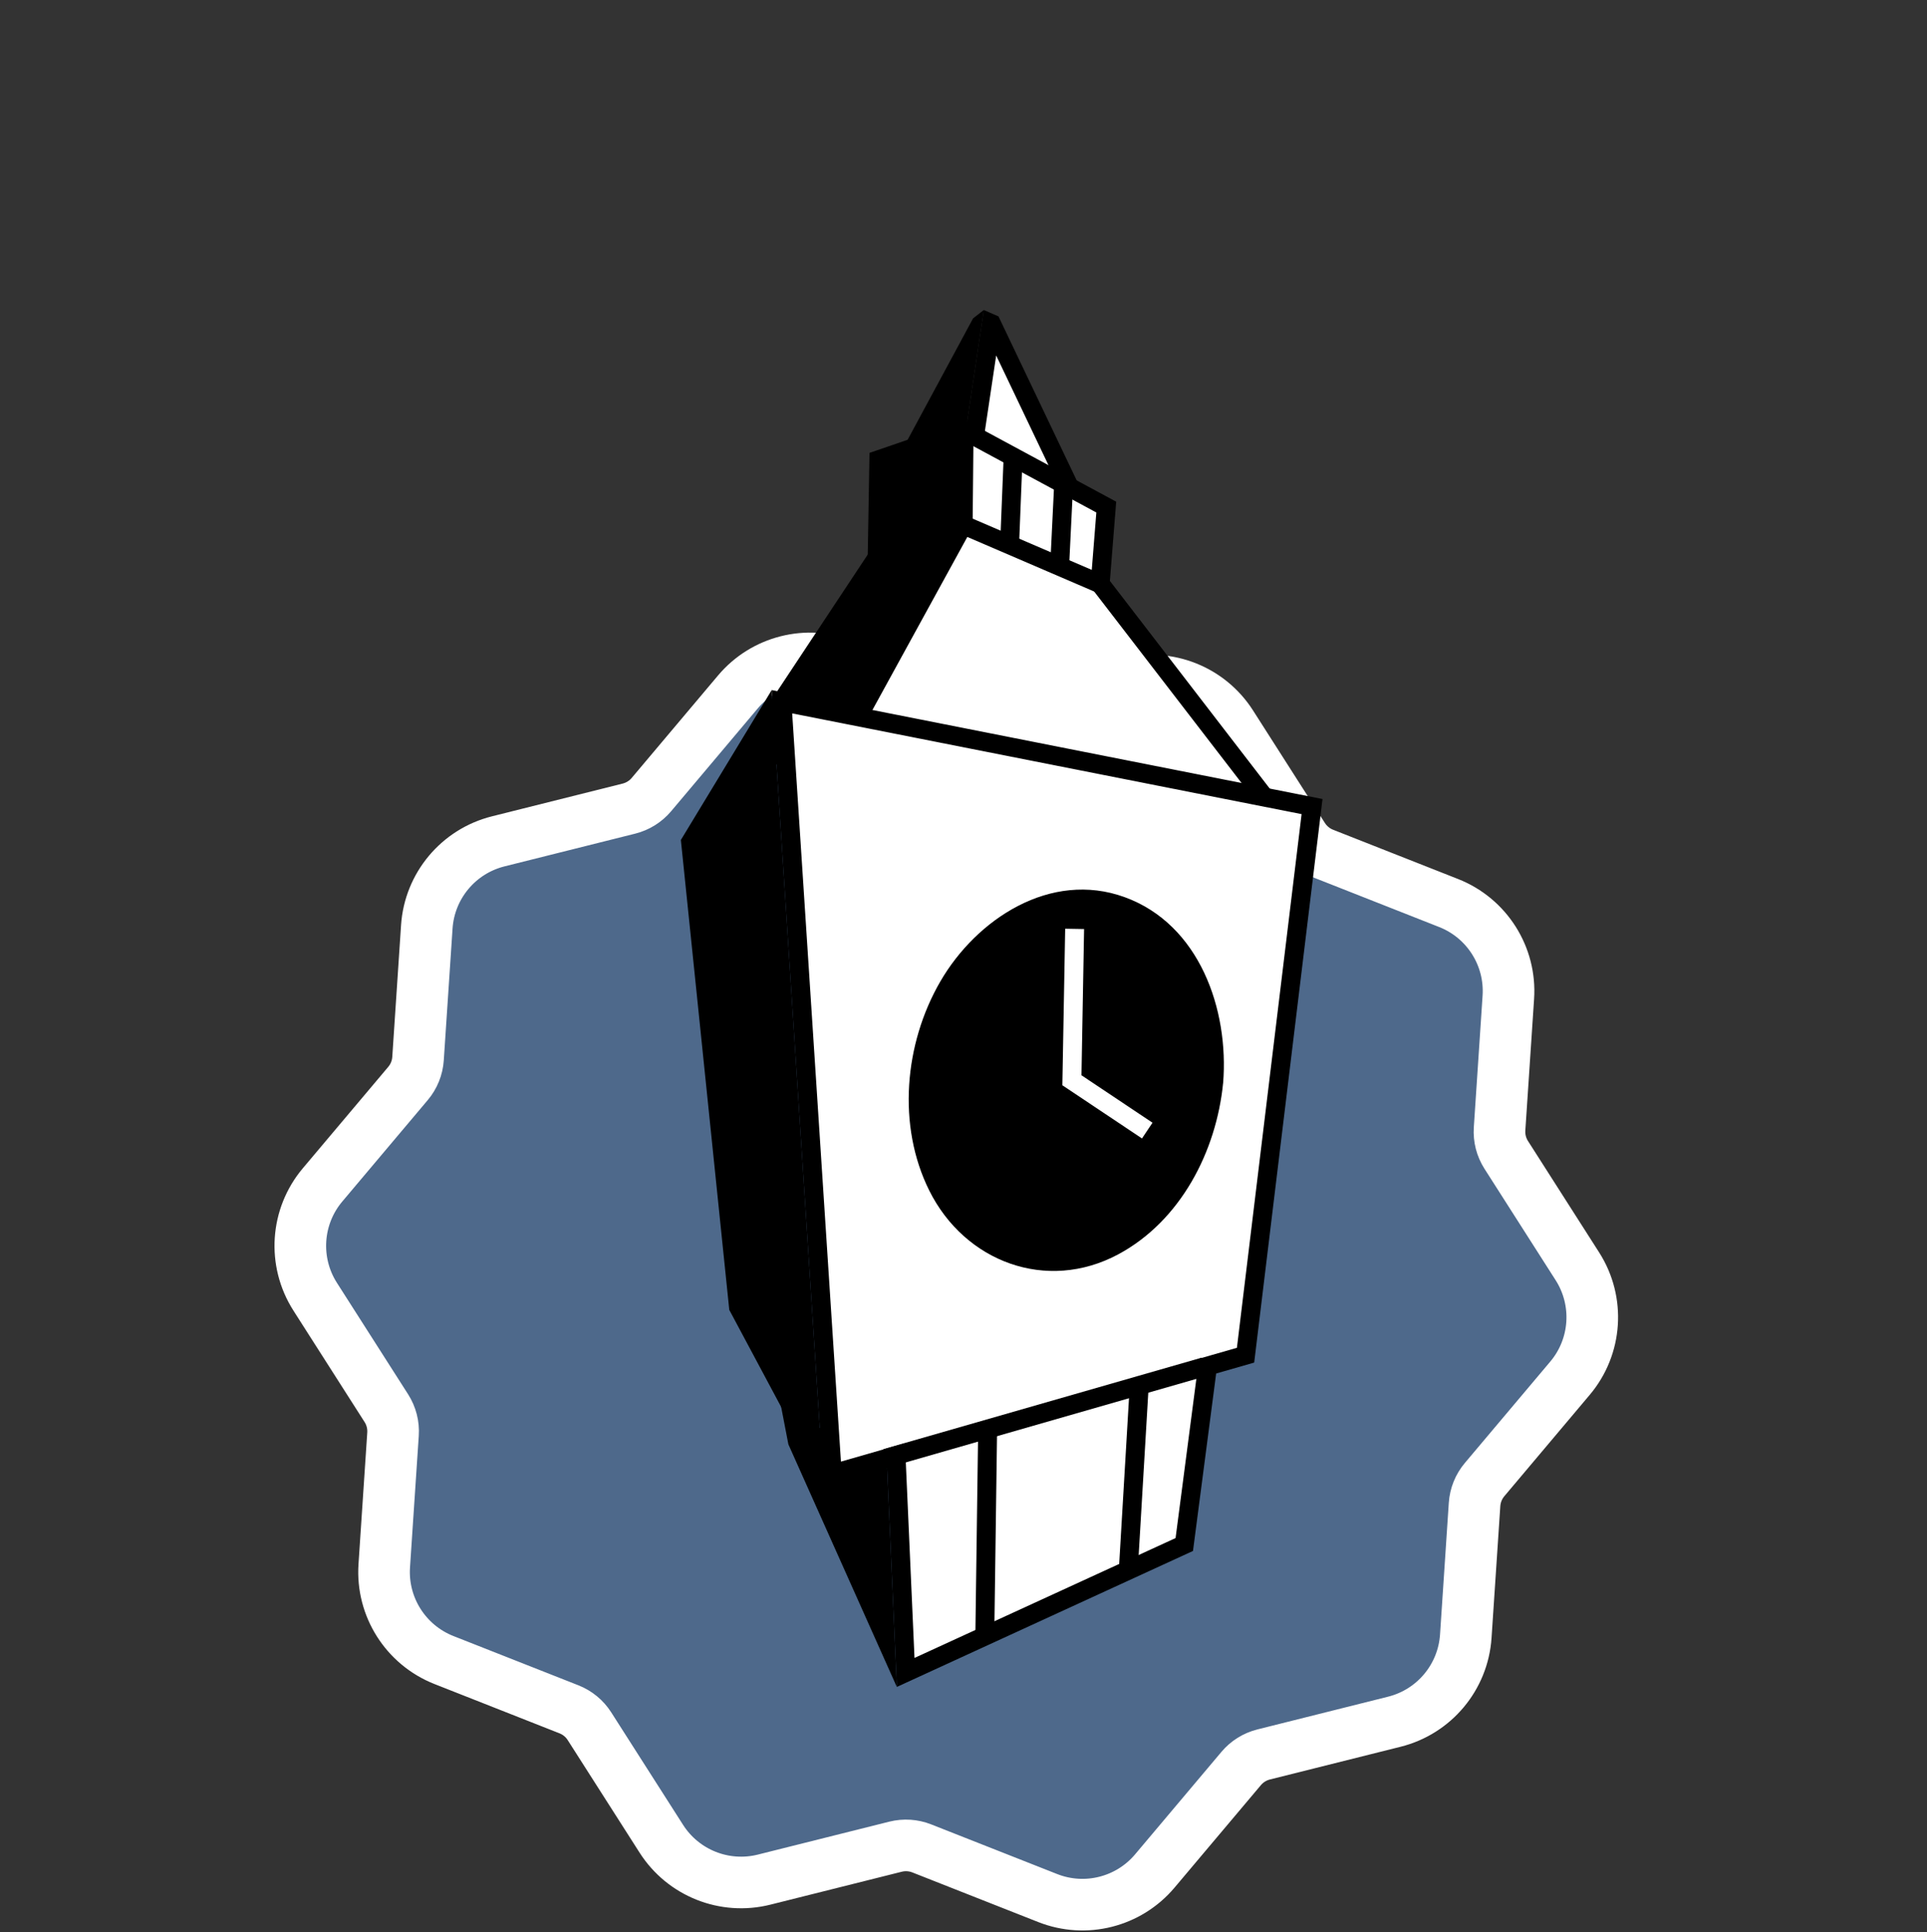
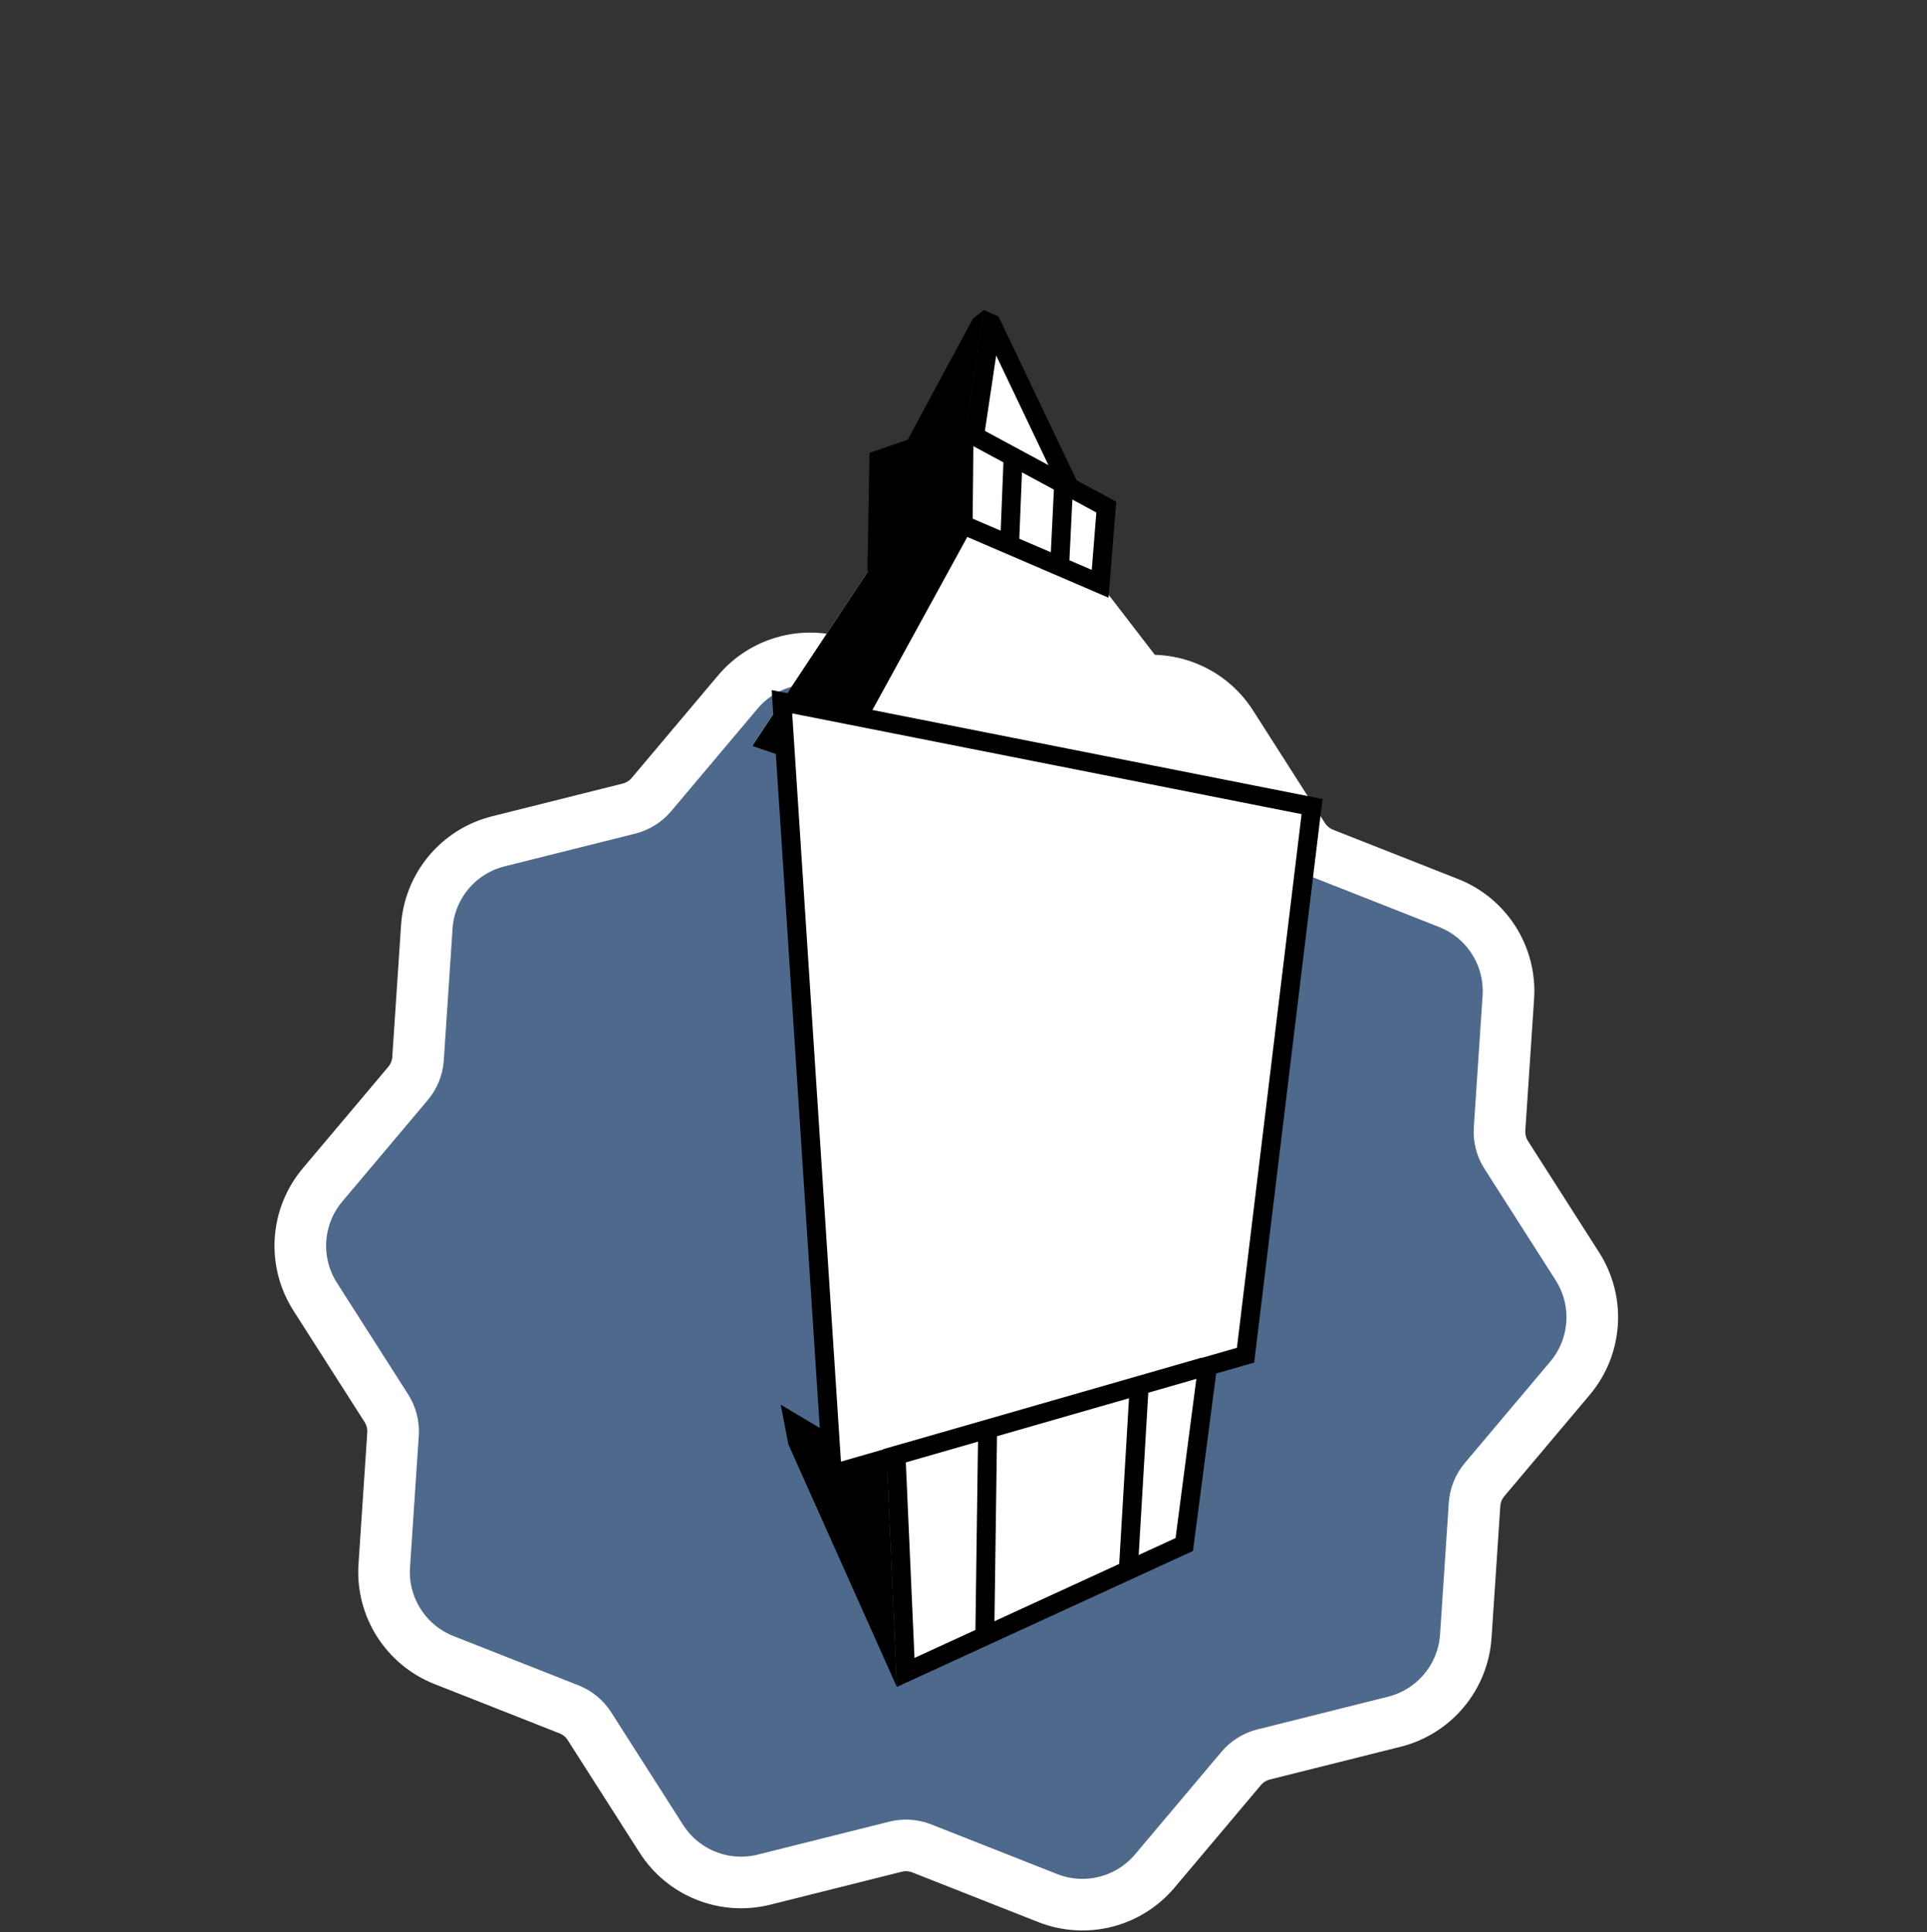
<svg xmlns="http://www.w3.org/2000/svg" width="336" height="337" viewBox="0 0 336 337" fill="none">
  <rect x="0" y="0" width="336" height="337" fill="#333333" stroke="none" />
  <path d="M128.645 120.696C133.21 115.278 140.725 113.378 147.316 115.978L169.277 124.638C170.734 125.212 172.333 125.316 173.852 124.936L196.769 119.192C203.652 117.467 210.868 120.336 214.687 126.317L227.224 145.953C228.074 147.285 229.324 148.314 230.794 148.894L252.589 157.488C259.267 160.122 263.477 166.771 263 173.934L261.472 196.88C261.365 198.477 261.773 200.065 262.634 201.414L275.043 220.85C278.928 226.934 278.406 234.838 273.755 240.359L258.858 258.044C257.829 259.266 257.217 260.783 257.11 262.377L255.581 285.357C255.105 292.503 250.074 298.526 243.128 300.267L220.332 305.979C218.804 306.363 217.434 307.217 216.419 308.422L201.355 326.304C196.79 331.722 189.275 333.622 182.684 331.022L160.723 322.362C159.266 321.788 157.667 321.684 156.148 322.064L133.232 327.808C126.349 329.533 119.133 326.663 115.314 320.683L102.777 301.047C101.927 299.715 100.677 298.686 99.207 298.106L77.411 289.512C70.733 286.878 66.523 280.228 67 273.065L68.528 250.12C68.635 248.523 68.227 246.935 67.366 245.586L54.957 226.15C51.072 220.066 51.594 212.162 56.245 206.641L71.143 188.956C72.171 187.735 72.784 186.217 72.89 184.623L74.42 161.643C74.896 154.497 79.926 148.474 86.872 146.733L109.668 141.021C111.196 140.637 112.566 139.783 113.581 138.578L128.645 120.696Z" fill="#4E698B" stroke="white" stroke-width="9" stroke-linejoin="round" />
  <path d="M154.682 256.034L156.374 294.199L137.465 251.893L136.132 244.979" fill="black" />
  <path d="M167.489 89.877L139.901 128.464L139.566 128.224L167.153 89.639L167.489 89.877Z" fill="#606060" />
  <path d="M155.223 82.329L169.669 55.525L171.546 54.061L167.322 82.329H155.223Z" fill="black" />
  <path d="M169.174 81.105L172.862 56.438L172.882 56.446L186.825 85.696L169.174 81.105Z" fill="white" />
  <path d="M173.698 61.993L183.809 83.208L171.025 79.883L173.698 61.993ZM171.545 54.061L167.321 82.329L189.835 88.187L174.103 55.183L171.545 54.065V54.061Z" fill="black" />
  <path d="M191.828 101.815L168.708 89.758L152.946 97.224L131.158 130.125L149.774 136.486L220.988 139.699L191.828 101.815Z" fill="white" />
-   <path d="M192.591 100.353L192.914 100.52L224.462 141.508L149.699 138.135L149.464 138.124L149.24 138.048L128.602 130.995L151.57 96.313L151.825 95.93L152.24 95.733L168.744 87.916L192.591 100.353ZM154.068 98.517L133.713 129.255L150.083 134.848L217.514 137.89L190.743 103.11L168.671 91.6L154.068 98.517Z" fill="black" />
  <path d="M168.708 89.758L152.946 97.224L131.158 130.125L149.774 136.486L146.461 130.711L168.708 89.758Z" fill="black" />
-   <path d="M169.387 92.328L147.908 131.504L145.014 129.917L166.493 90.743L169.387 92.328Z" fill="black" />
+   <path d="M169.387 92.328L147.908 131.504L145.014 129.917L166.493 90.743Z" fill="black" />
  <path d="M167.941 91.536L152.947 97.224L153.239 80.167L168.102 75.064L192.893 88.438L191.829 101.815L167.941 91.536Z" fill="white" />
  <path d="M193.473 101.946L193.291 104.241L191.177 103.33L191.829 101.816L193.473 101.946ZM194.624 87.496L193.473 101.946L191.828 101.814L191.177 103.33L167.9 93.314L151.255 99.631L151.609 78.982L167.566 73.503L168.249 73.269L194.624 87.496ZM154.869 81.35L154.637 94.816L167.98 89.757L168.593 90.019L190.366 99.389L191.162 89.378L167.954 76.859L154.869 81.35Z" fill="black" />
  <path d="M167.941 91.536L152.947 97.224L153.239 80.167L168.102 75.064L167.941 91.536Z" fill="black" />
  <path d="M169.751 75.081L169.59 91.552L166.29 91.519L166.451 75.048L169.751 75.081Z" fill="black" />
-   <path d="M127.161 228.449L118.717 146.493L134.557 120.349L143.603 259.217L127.161 228.449Z" fill="black" />
  <path d="M156.238 253.871L145.117 257.068L136.343 122.383L228.776 140.669L217.181 236.344L210.556 238.25L206.497 269.365L157.917 291.673L156.238 253.871Z" fill="white" />
  <path d="M138.128 124.416L169.52 130.625L217.885 140.19L226.952 141.985L215.674 235.057L211.141 236.361L209.062 236.959L208.781 239.104L204.978 268.239L159.455 289.144L157.978 255.88L157.792 251.697L153.77 252.852L146.63 254.907L138.128 124.408M134.556 120.349L143.602 259.221L154.682 256.037L156.377 294.201L208.014 270.487L212.052 239.541L218.686 237.635L230.599 139.349C226.577 138.553 222.551 137.757 218.529 136.961C190.537 131.425 162.548 125.889 134.556 120.349Z" fill="black" />
-   <path d="M213.266 188.894C212.082 200.82 205.849 212.918 195 218.747C182.489 225.467 168.208 220.055 162.029 207.63C156.39 196.295 157.686 182.01 163.939 171.202C170.279 160.246 183.207 151.786 196.077 156.455C209.141 161.195 214.309 176.057 213.27 188.899L213.266 188.894Z" fill="black" />
  <path d="M210.422 239.955L154.949 255.902L154.037 252.731L209.51 236.784L210.422 239.955Z" fill="black" />
-   <path d="M189.027 162.028L188.57 187.527L200.954 195.801L199.121 198.545L185.987 189.77L185.238 189.271L185.729 161.97L189.027 162.028Z" fill="white" />
  <path d="M173.852 249.806L173.373 284.782L170.073 284.737L170.552 249.761L173.852 249.806Z" fill="black" />
  <path d="M200.289 241.689L198.367 274.194L195.073 273.999L196.996 241.495L200.289 241.689Z" fill="black" />
  <path d="M178.288 80.06L177.722 94.188L174.426 94.056L174.991 79.927L178.288 80.06Z" fill="black" />
  <path d="M187.132 84.101L186.426 98.546L183.13 98.385L183.835 83.94L187.132 84.101Z" fill="black" />
</svg>